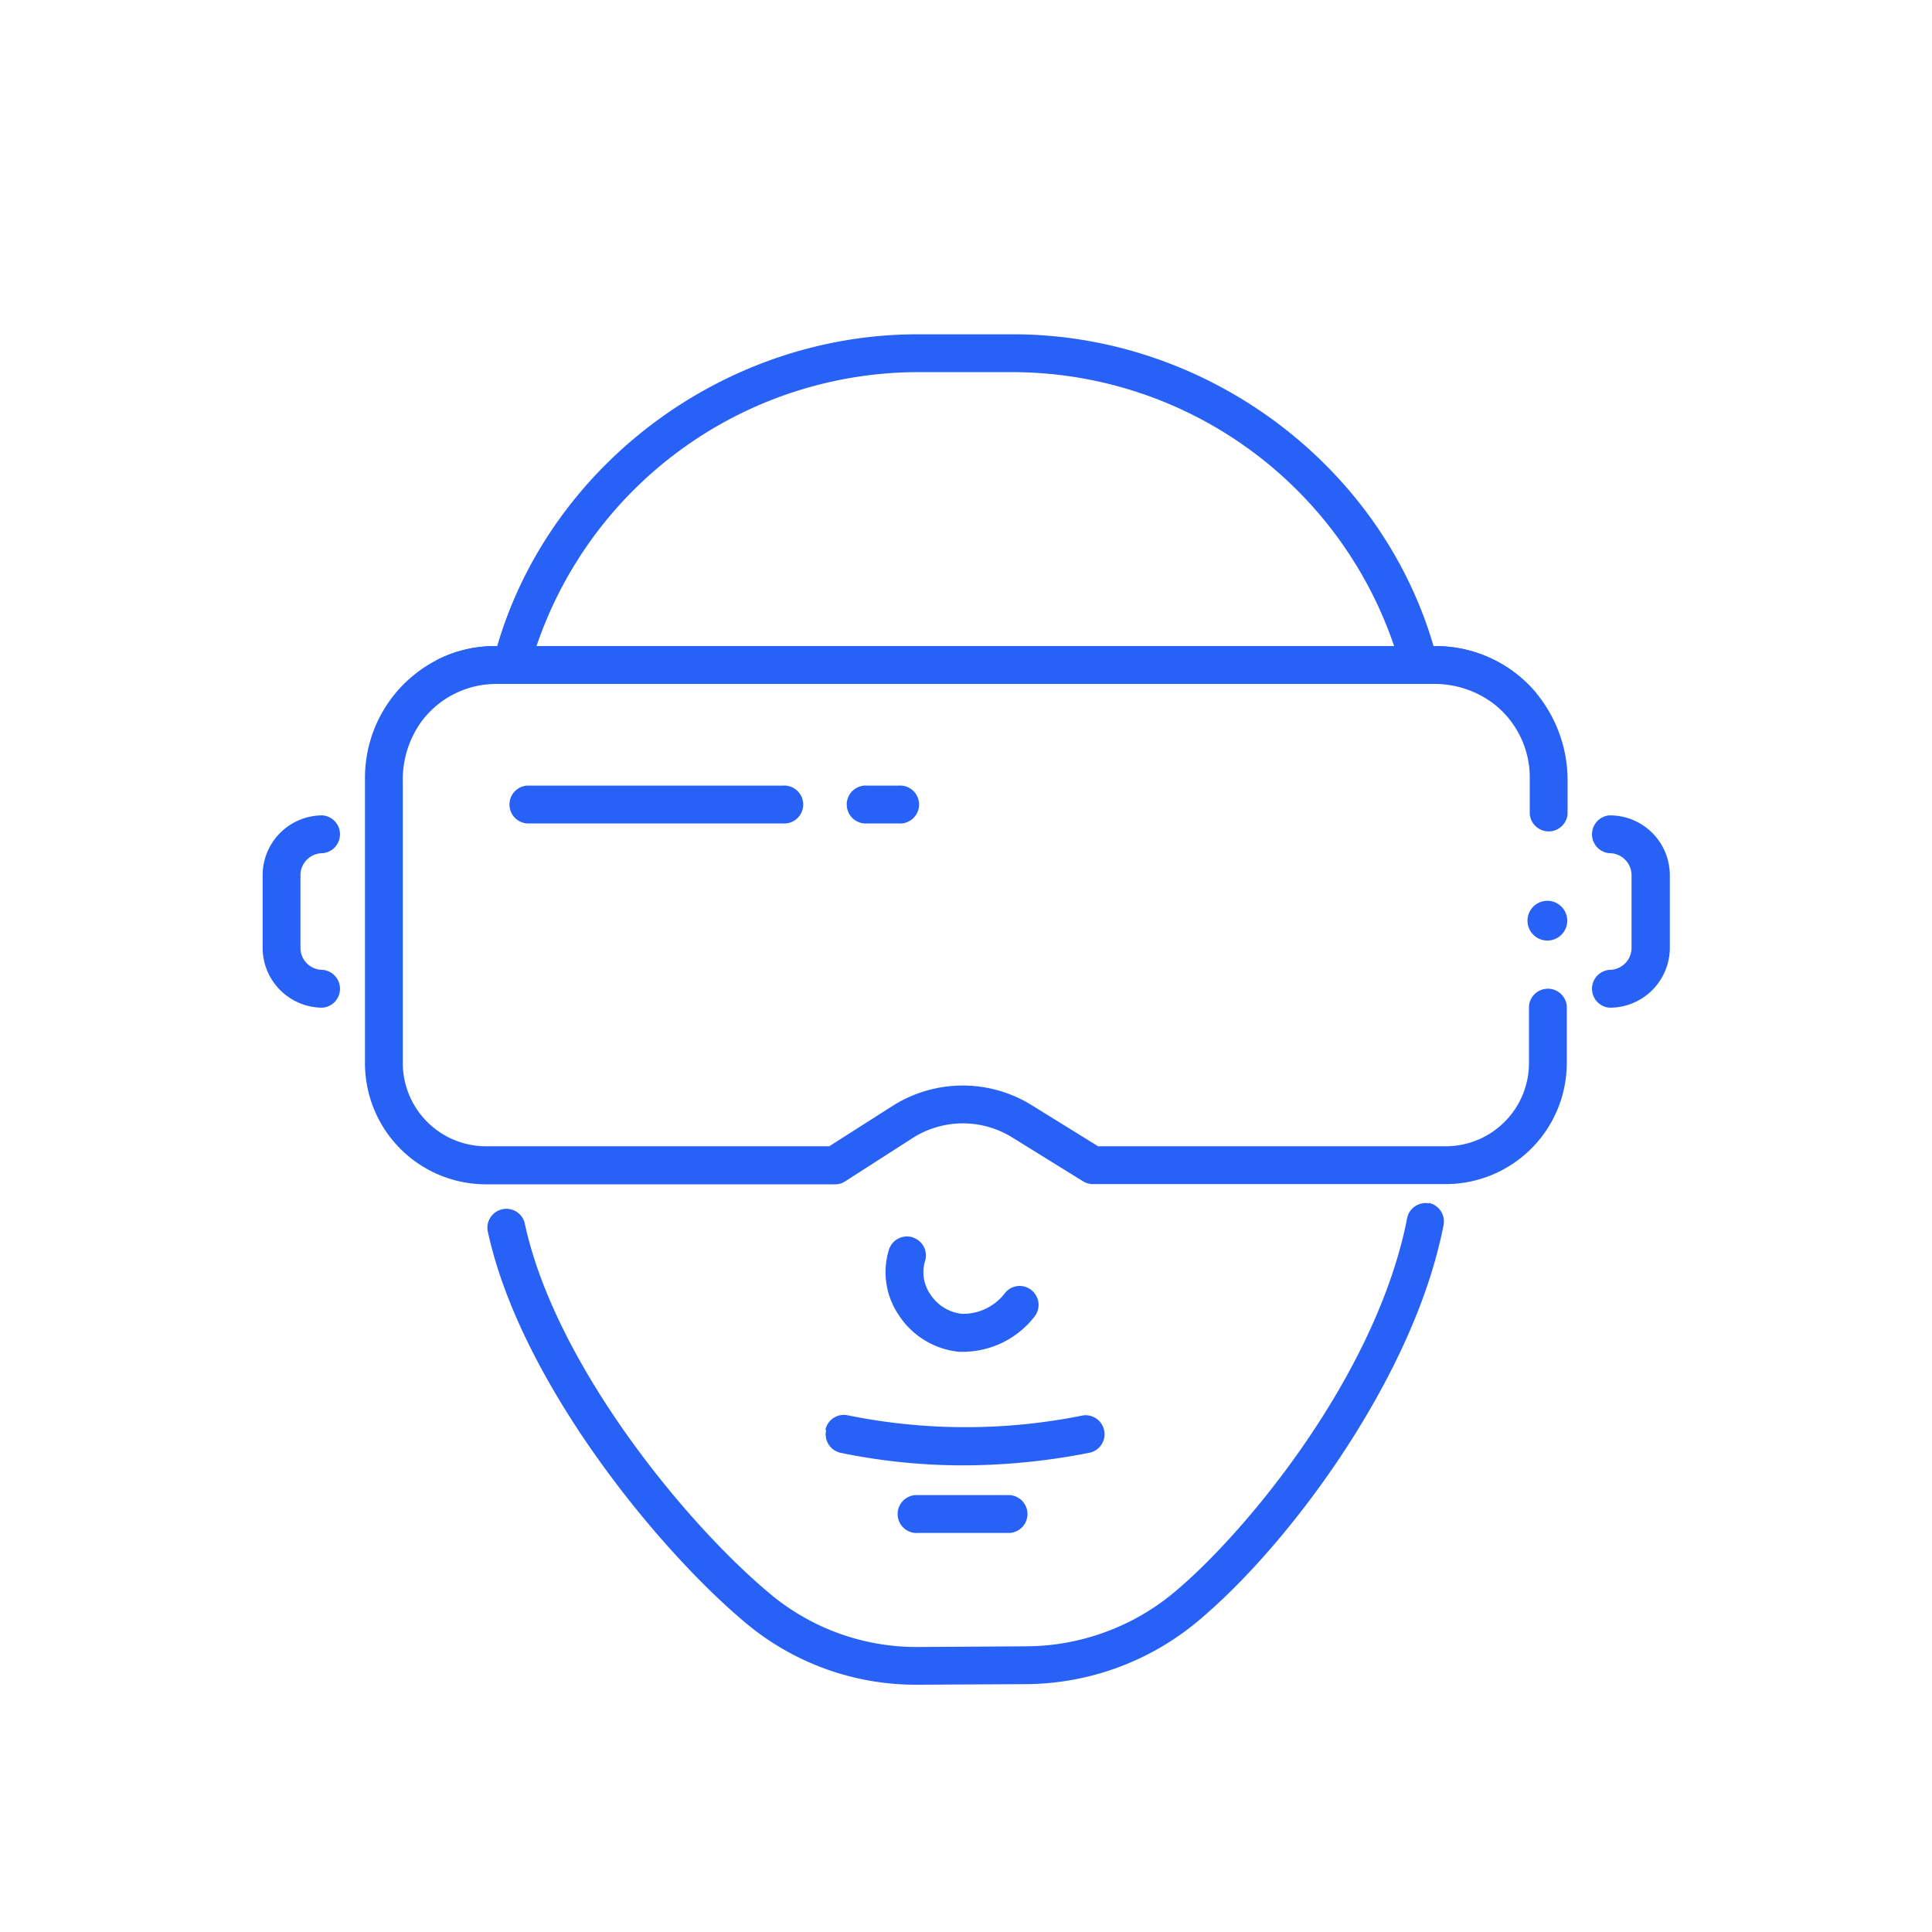
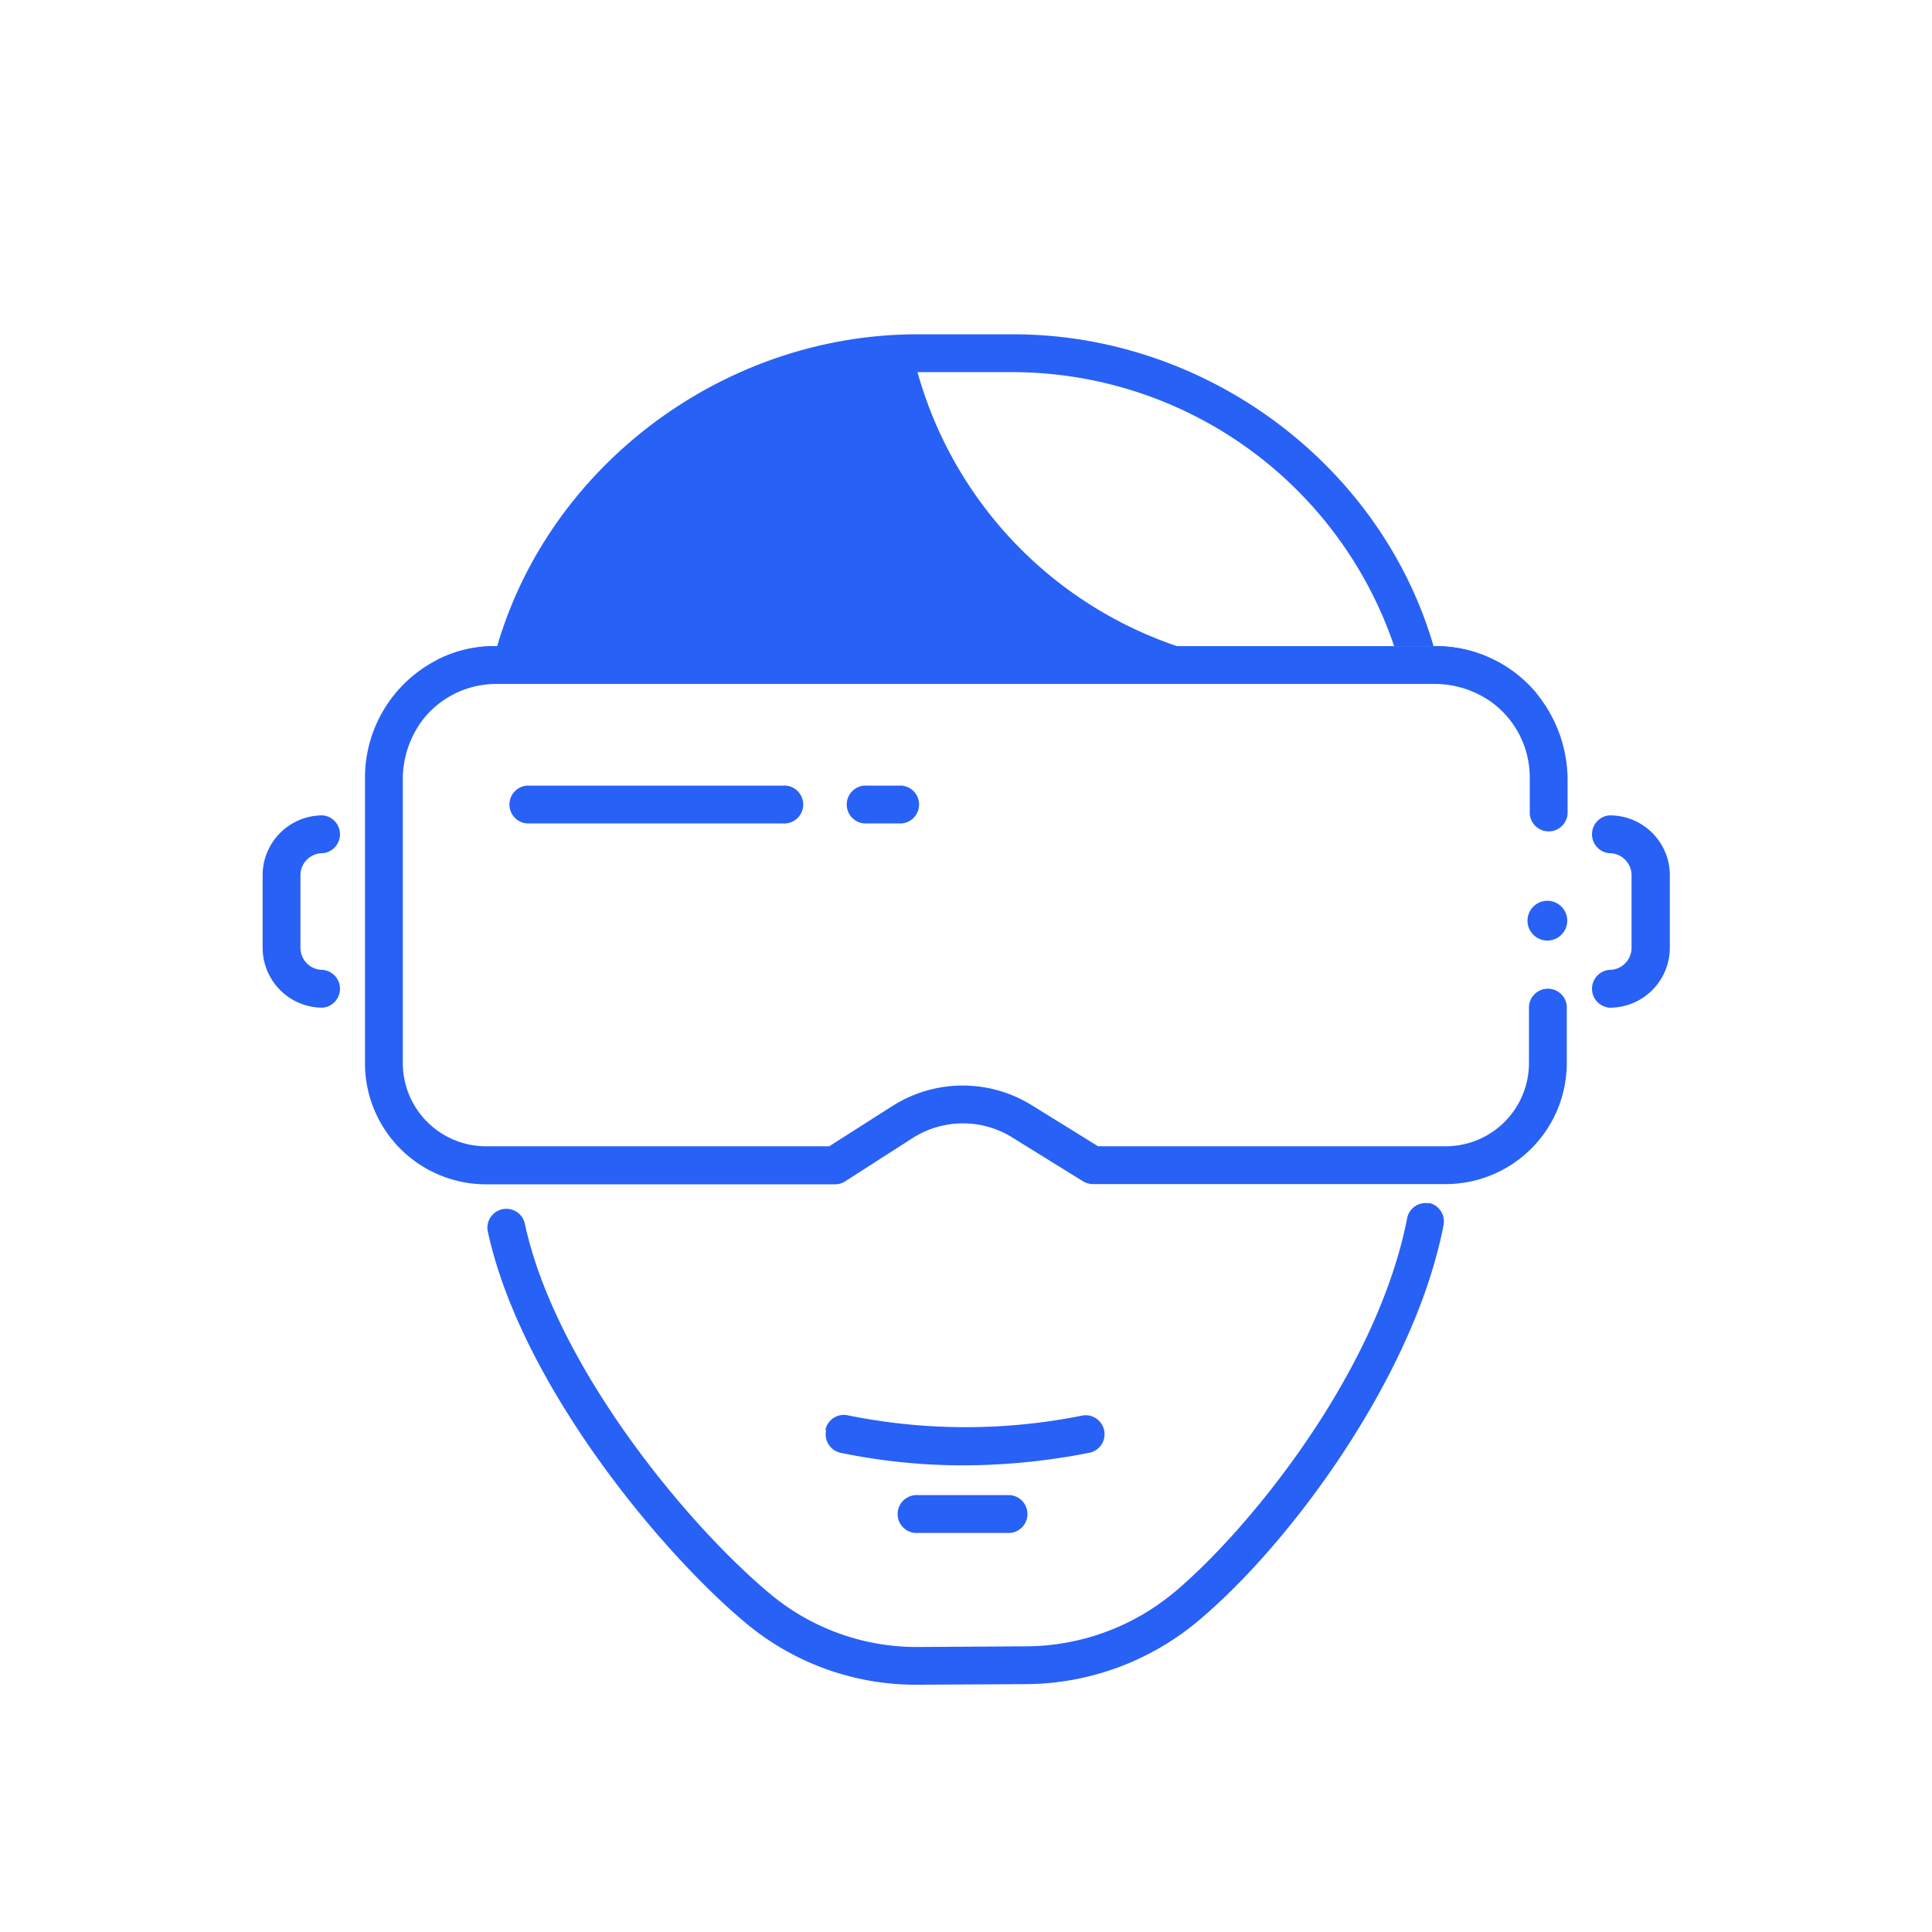
<svg xmlns="http://www.w3.org/2000/svg" width="60mm" height="60mm" viewBox="0 0 170.08 170.08">
  <title>Iconos-ADN-SONDA</title>
-   <rect width="170.08" height="170.08" fill="none" />
-   <path d="M126.38,56.88h-.18c-4.66-16-20-27.45-37-27.45H80.77c-17,0-32.34,11.48-37,27.45H43.7a11.15,11.15,0,0,0-5.35,1.28l87.61.35,9.31,2.54a11.53,11.53,0,0,0-8.89-4.17m-79.15,0A35.53,35.53,0,0,1,80.77,32.76h8.42a35.53,35.53,0,0,1,33.54,24.12Z" fill="#2861f5" />
+   <path d="M126.38,56.88h-.18c-4.66-16-20-27.45-37-27.45H80.77c-17,0-32.34,11.48-37,27.45H43.7a11.15,11.15,0,0,0-5.35,1.28l87.61.35,9.31,2.54a11.53,11.53,0,0,0-8.89-4.17A35.53,35.53,0,0,1,80.77,32.76h8.42a35.53,35.53,0,0,1,33.54,24.12Z" fill="#2861f5" />
  <path d="M125.82,105.94a1.66,1.66,0,0,0-1.95,1.32c-.1.53-.22,1.06-.35,1.6-3.24,13.26-14.07,26.24-20.13,31.3a20.49,20.49,0,0,1-13,4.77l-9.55.06h-.09a20.1,20.1,0,0,1-12.69-4.46c-7.5-6.14-19.24-20.41-21.88-32.91a1.67,1.67,0,0,0-3.26.68c2.81,13.3,15.16,28.36,23,34.8a23.32,23.32,0,0,0,14.79,5.21h.11l9.54-.05a23.82,23.82,0,0,0,15.09-5.54c8-6.69,18.18-20.56,21.23-33.07.15-.59.28-1.18.39-1.76a1.66,1.66,0,0,0-1.32-2" fill="#2861f5" />
  <path d="M72.73,125.9a1.66,1.66,0,0,0,1.29,2A53.32,53.32,0,0,0,84.89,129,57.51,57.51,0,0,0,96,127.87a1.67,1.67,0,0,0-.64-3.27,52.08,52.08,0,0,1-20.7,0,1.66,1.66,0,0,0-2,1.29" fill="#2861f5" />
  <path d="M80.82,131.62a1.67,1.67,0,1,0,0,3.33h8.09a1.67,1.67,0,0,0,0-3.33Z" fill="#2861f5" />
-   <path d="M80.36,108.93a1.67,1.67,0,0,0-2.1,1.07,6.72,6.72,0,0,0,.86,5.77A7.18,7.18,0,0,0,84.4,119l.57,0a8,8,0,0,0,6.08-3.07,1.66,1.66,0,0,0-.23-2.34,1.65,1.65,0,0,0-2.34.23,4.62,4.62,0,0,1-3.79,1.84,3.79,3.79,0,0,1-2.79-1.72,3.4,3.4,0,0,1-.47-2.91,1.66,1.66,0,0,0-1.07-2.09" fill="#2861f5" />
  <path d="M28.39,75.11a1.67,1.67,0,0,0,0-3.33,5.27,5.27,0,0,0-5.27,5.27v6.39a5.28,5.28,0,0,0,5.27,5.27,1.67,1.67,0,0,0,0-3.33,1.94,1.94,0,0,1-1.94-1.94V77.05a1.94,1.94,0,0,1,1.94-1.94" fill="#2861f5" />
  <path d="M141.69,71.78a1.67,1.67,0,0,0,0,3.33,1.94,1.94,0,0,1,1.94,1.94v6.39a1.94,1.94,0,0,1-1.94,1.94,1.67,1.67,0,0,0,0,3.33A5.28,5.28,0,0,0,147,83.44V77.05a5.27,5.27,0,0,0-5.27-5.27" fill="#2861f5" />
  <path d="M68.91,69.16H46.39a1.67,1.67,0,0,0,0,3.33H68.91a1.67,1.67,0,1,0,0-3.33" fill="#2861f5" />
  <path d="M79.11,69.16H76.34a1.67,1.67,0,1,0,0,3.33h2.77a1.67,1.67,0,1,0,0-3.33" fill="#2861f5" />
  <path d="M136.22,82.8a1.75,1.75,0,1,0-1.75-1.75,1.75,1.75,0,0,0,1.75,1.75" fill="#2861f5" />
  <path d="M47.23,56.88h79.15a11.53,11.53,0,0,1,8.89,4.17A12.08,12.08,0,0,1,138,68.88v2.77a1.67,1.67,0,0,1-3.33,0V68.46a8.22,8.22,0,0,0-3.22-6.54,8.65,8.65,0,0,0-5.34-1.71H43.7a8.2,8.2,0,0,0-6.54,3.23,8.71,8.71,0,0,0-1.7,5.35V93.58a7.33,7.33,0,0,0,7.33,7.33H73l5.54-3.53a11.53,11.53,0,0,1,12.28-.09l5.85,3.62h30.6a7.33,7.33,0,0,0,7.33-7.33v-5a1.67,1.67,0,0,1,3.33,0v5a10.67,10.67,0,0,1-10.67,10.66H96.22a1.7,1.7,0,0,1-.88-.25l-6.25-3.87a8.23,8.23,0,0,0-8.74.06L74.4,104a1.63,1.63,0,0,1-.89.26H42.79A10.66,10.66,0,0,1,32.13,93.58V68.46a11.65,11.65,0,0,1,6.22-10.3,11.15,11.15,0,0,1,5.35-1.28h3.53Z" fill="#2861f5" />
</svg>